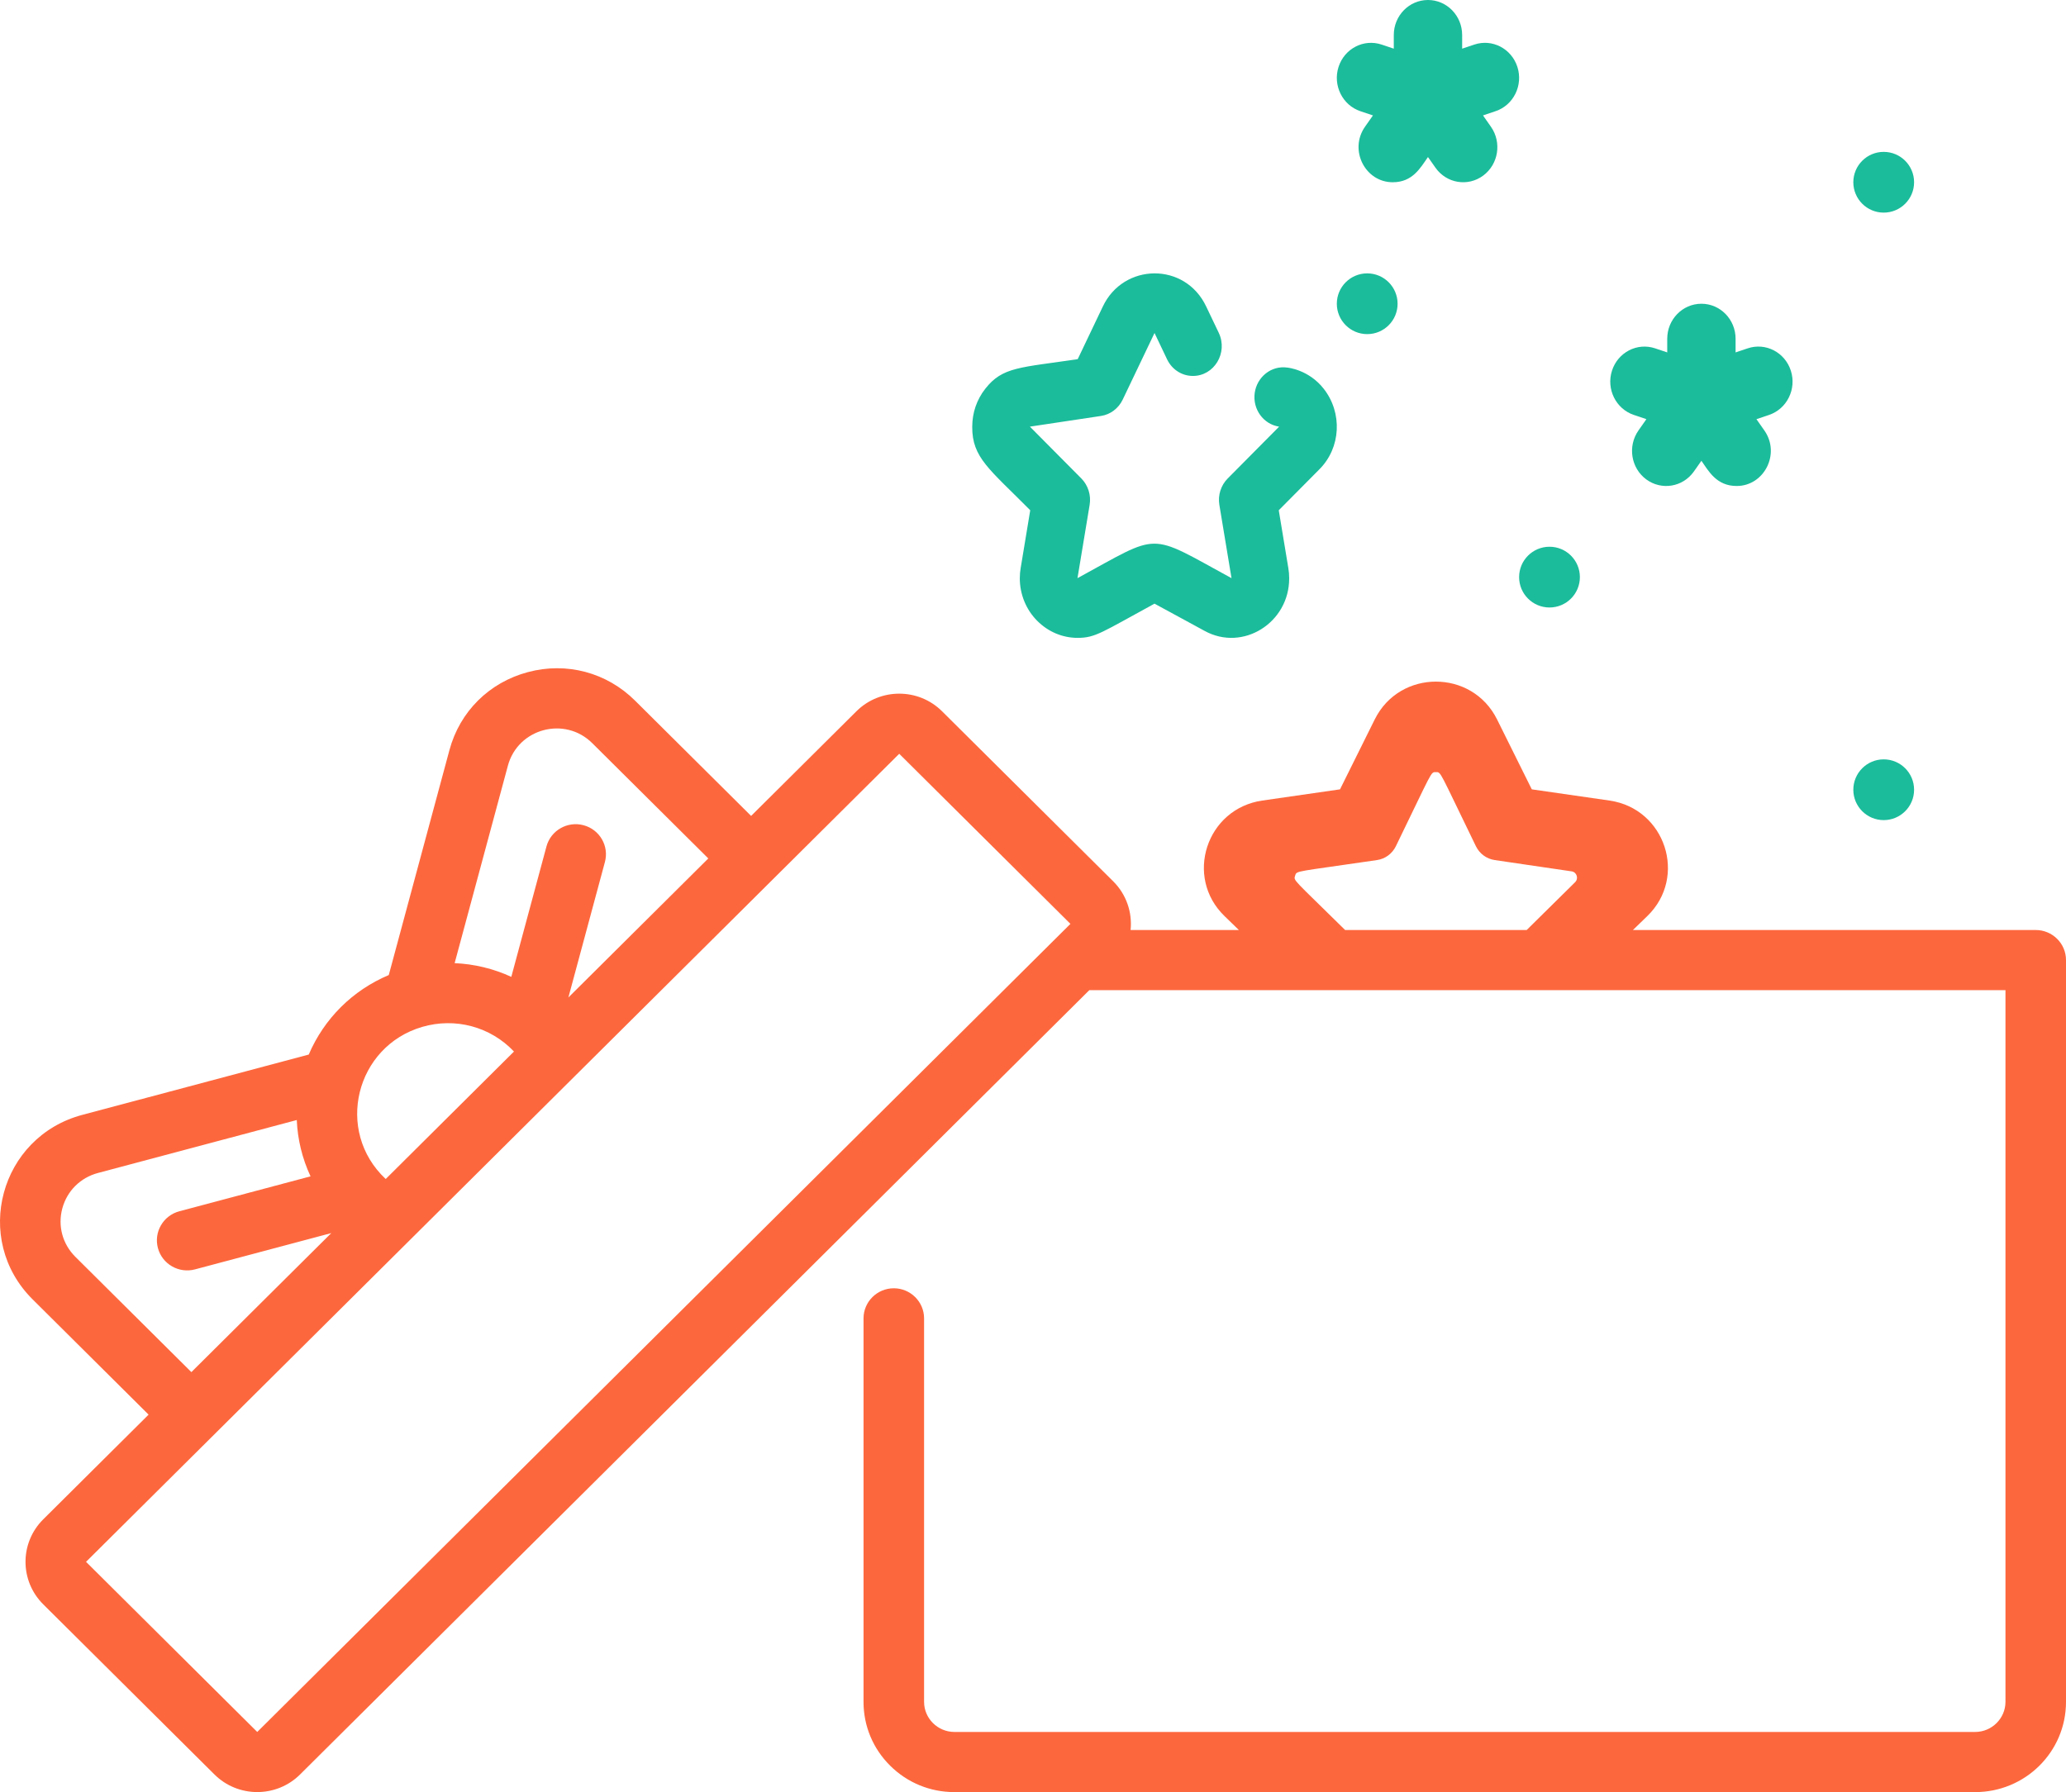
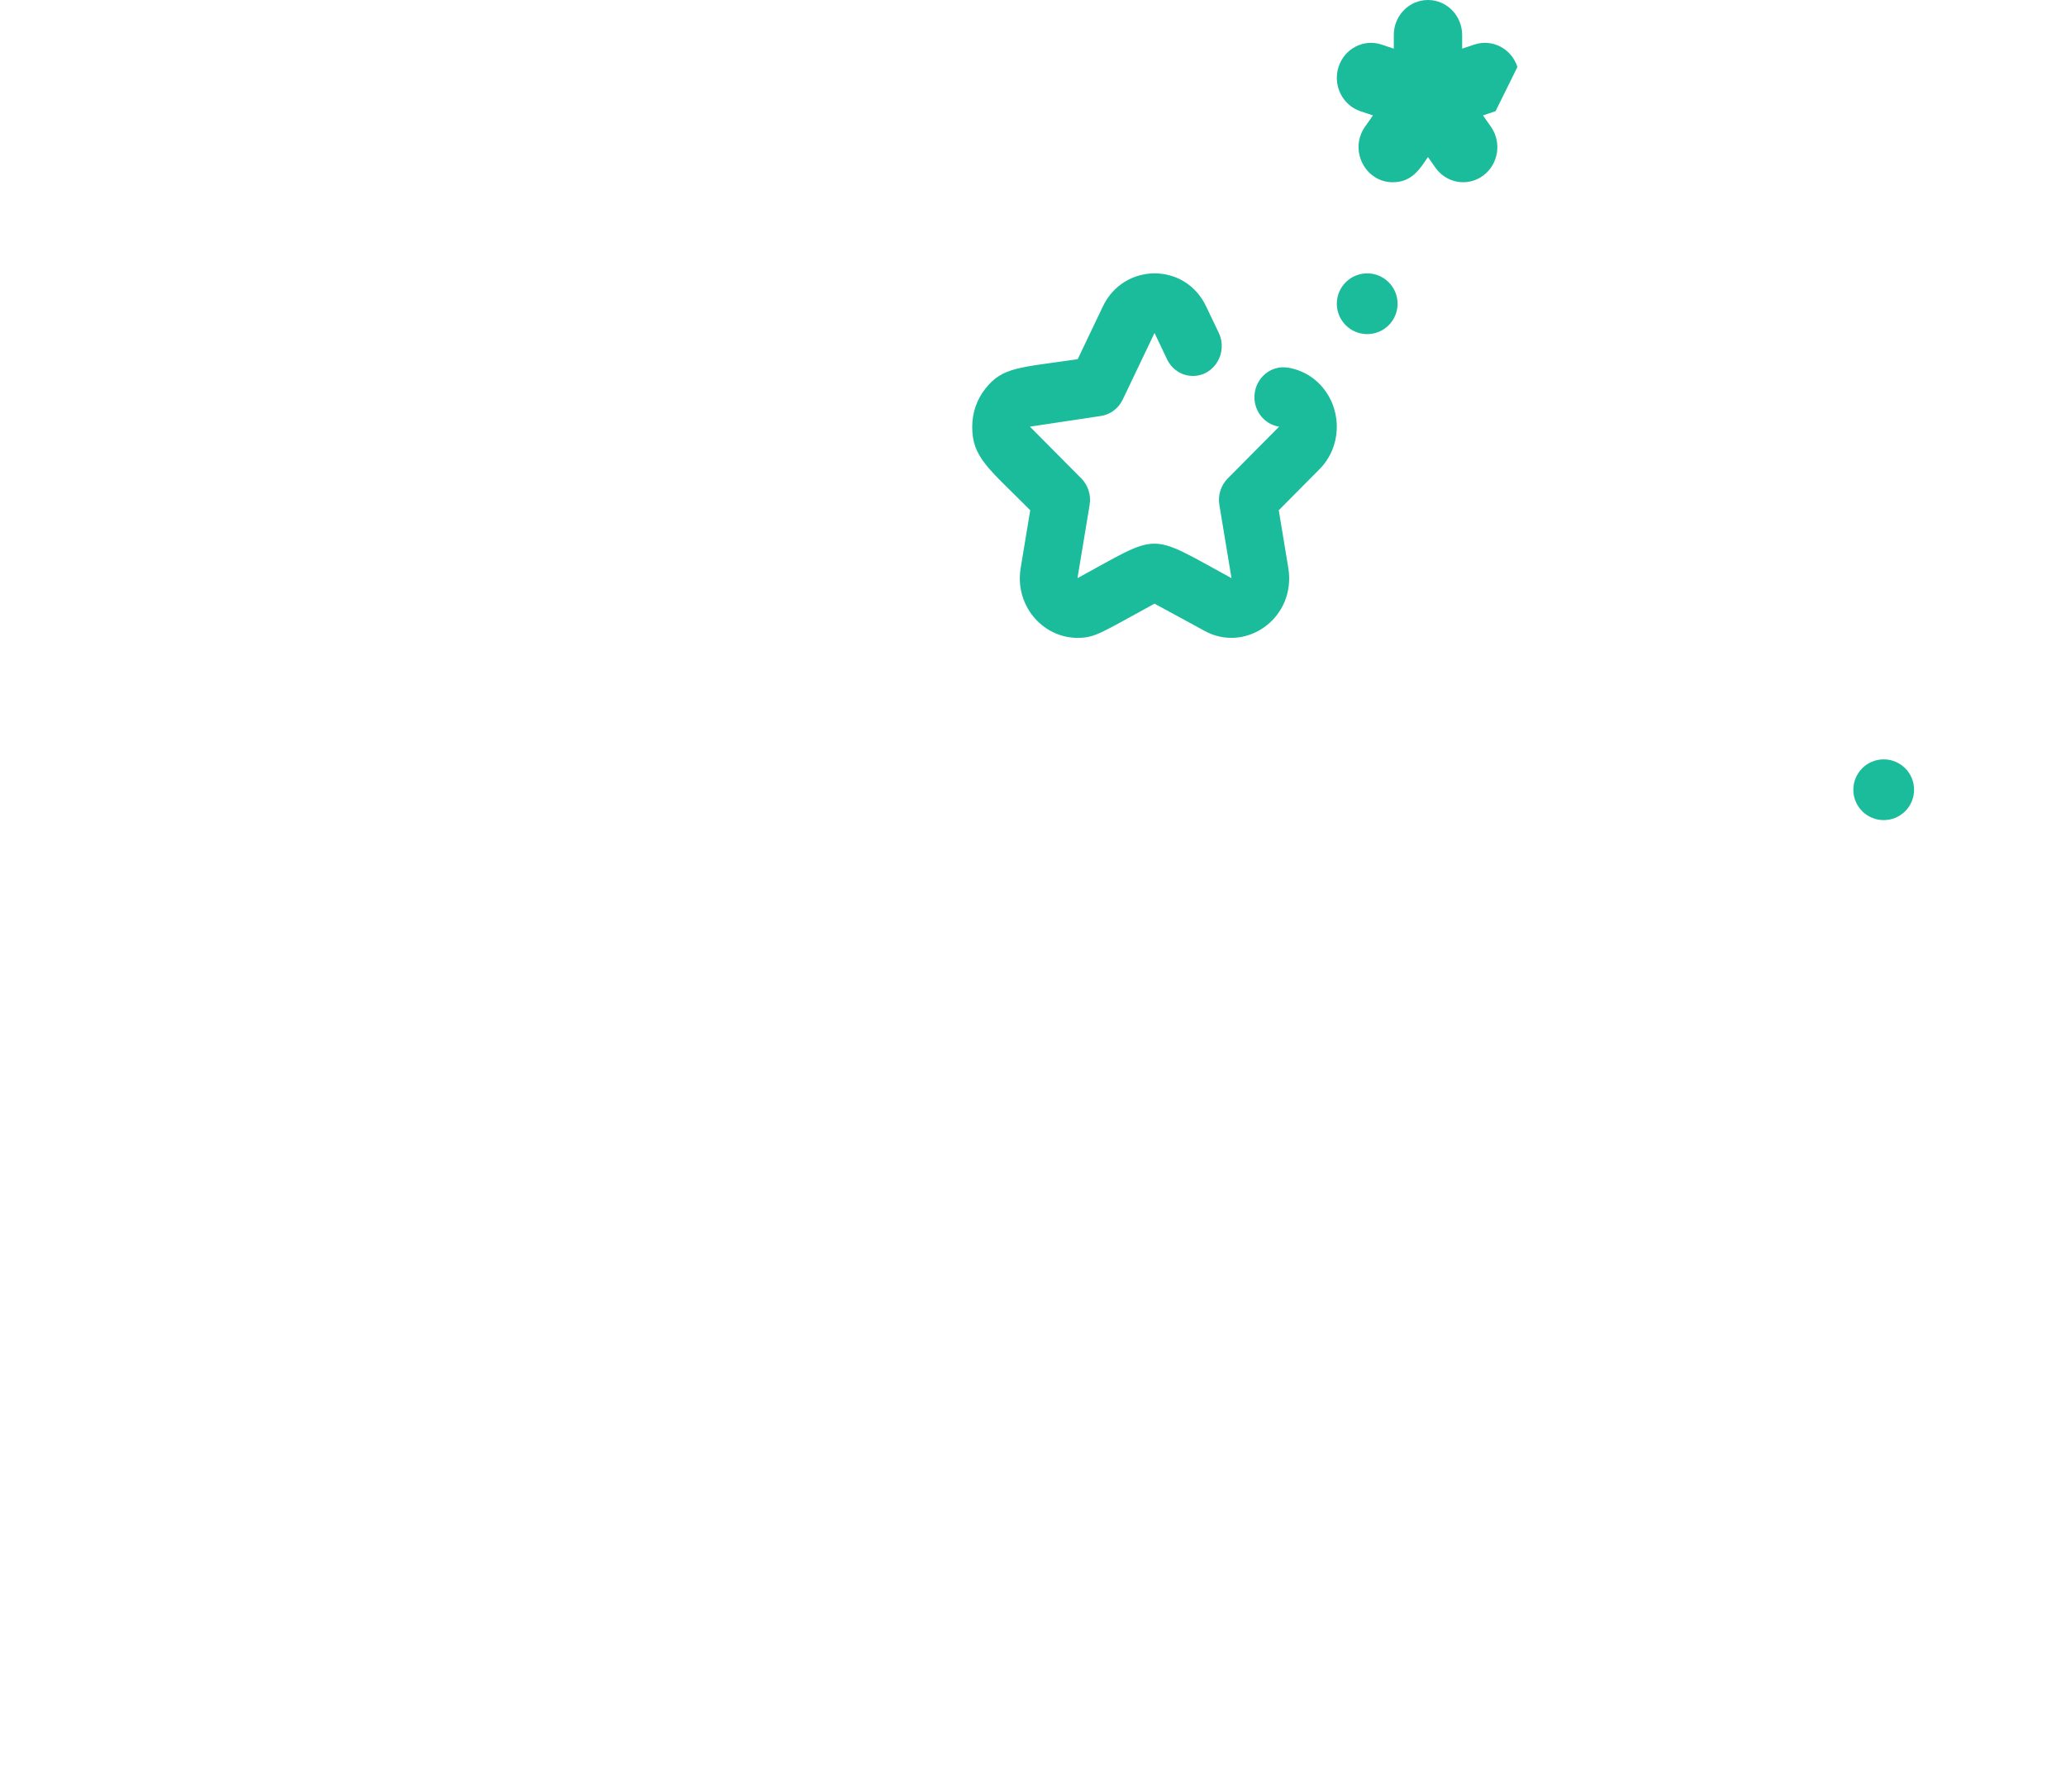
<svg xmlns="http://www.w3.org/2000/svg" width="68px" height="59px" viewBox="0 0 68 59" version="1.1">
  <title>present</title>
  <desc>Created with Sketch.</desc>
  <g id="Page-1" stroke="none" stroke-width="1" fill="none" fill-rule="evenodd">
    <g id="pagina-inicial" transform="translate(-546, -1034)">
      <g id="present" transform="translate(546, 1034)">
-         <path d="M49.944,2.205 C49.75,1.599 49.114,1.269 48.524,1.468 L48.125,1.602 L48.125,1.154 C48.125,0.516 47.621,0 47,0 C46.379,0 45.875,0.516 45.875,1.154 L45.875,1.602 L45.476,1.468 C44.885,1.27 44.25,1.599 44.056,2.205 C43.863,2.81 44.185,3.462 44.775,3.661 L45.189,3.8 L44.928,4.172 C44.391,4.938 44.933,6 45.84,6 C46.496,6 46.751,5.525 47,5.17 L47.246,5.52 C47.609,6.037 48.311,6.155 48.816,5.782 C49.32,5.41 49.435,4.689 49.072,4.172 L48.811,3.8 L49.225,3.66 C49.816,3.462 50.137,2.81 49.944,2.205 Z" id="Path" fill="#1BBC9B" />
-         <path d="M58.944,12.205 C58.75,11.599 58.114,11.269 57.524,11.468 L57.125,11.602 L57.125,11.154 C57.125,10.516 56.621,10 56,10 C55.379,10 54.875,10.516 54.875,11.154 L54.875,11.602 L54.476,11.468 C53.885,11.27 53.25,11.599 53.056,12.205 C52.863,12.81 53.185,13.462 53.775,13.66 L54.189,13.8 L53.928,14.172 C53.566,14.689 53.68,15.41 54.184,15.782 C54.689,16.155 55.391,16.037 55.754,15.52 L56,15.17 C56.236,15.507 56.495,16 57.16,16 C58.066,16 58.61,14.939 58.072,14.172 L57.811,13.8 L58.225,13.661 C58.816,13.462 59.137,12.81 58.944,12.205 Z" id="Path" fill="#1BBC9B" />
+         <path d="M49.944,2.205 C49.75,1.599 49.114,1.269 48.524,1.468 L48.125,1.602 L48.125,1.154 C48.125,0.516 47.621,0 47,0 C46.379,0 45.875,0.516 45.875,1.154 L45.875,1.602 L45.476,1.468 C44.885,1.27 44.25,1.599 44.056,2.205 C43.863,2.81 44.185,3.462 44.775,3.661 L45.189,3.8 L44.928,4.172 C44.391,4.938 44.933,6 45.84,6 C46.496,6 46.751,5.525 47,5.17 L47.246,5.52 C47.609,6.037 48.311,6.155 48.816,5.782 C49.32,5.41 49.435,4.689 49.072,4.172 L48.811,3.8 L49.225,3.66 Z" id="Path" fill="#1BBC9B" />
        <circle id="Oval" fill="#1BBC9B" cx="45" cy="10" r="1" />
        <circle id="Oval" fill="#1BBC9B" cx="62" cy="26" r="1" />
-         <circle id="Oval" fill="#1BBC9B" cx="51" cy="19" r="1" />
-         <circle id="Oval" fill="#1BBC9B" cx="62" cy="6" r="1" />
        <path d="M43.568,12.798 C43.074,12.165 42.374,12.102 42.374,12.102 C41.83,12.024 41.37,12.423 41.298,12.933 C41.222,13.472 41.584,13.968 42.101,14.046 L40.408,15.753 C40.184,15.979 40.081,16.304 40.134,16.622 L40.534,19.034 C40.534,19.034 40.534,19.034 40.533,19.034 C37.745,17.516 38.235,17.526 35.468,19.032 L35.467,19.032 C35.465,19.034 35.465,19.034 35.464,19.034 L35.864,16.622 C35.917,16.304 35.815,15.979 35.592,15.753 L33.898,14.046 L36.239,13.694 C36.547,13.647 36.814,13.446 36.952,13.157 L38,10.963 L38.412,11.828 C38.573,12.166 38.9,12.377 39.264,12.377 C39.966,12.377 40.424,11.612 40.115,10.959 L39.702,10.094 C39.005,8.617 36.976,8.654 36.297,10.094 L35.472,11.824 C33.589,12.107 33.001,12.067 32.43,12.798 C32.149,13.155 32,13.589 32,14.051 C31.993,15.069 32.568,15.445 33.909,16.799 L33.594,18.702 C33.575,18.812 33.566,18.926 33.566,19.04 C33.565,19.566 33.775,20.077 34.141,20.441 C34.508,20.809 34.983,21 35.467,21 C36.059,21 36.268,20.816 37.999,19.874 L38,19.874 L39.651,20.772 C40.906,21.461 42.435,20.505 42.432,19.04 C42.432,18.926 42.423,18.812 42.404,18.702 L42.089,16.799 L43.425,15.452 C44.138,14.74 44.191,13.59 43.568,12.798 Z" id="Path" fill="#1BBC9B" />
-         <path d="M67.004,30.618 L53.746,30.618 L54.219,30.16 C55.55,28.87 54.814,26.622 52.975,26.356 L50.417,25.987 L49.273,23.683 C48.45,22.026 46.072,22.026 45.249,23.683 L44.105,25.987 L41.547,26.356 C39.707,26.622 38.973,28.871 40.304,30.16 L40.776,30.618 L37.212,30.618 C37.271,30.046 37.08,29.454 36.641,29.016 L31.006,23.416 C30.229,22.644 28.965,22.644 28.189,23.416 C26.263,25.33 25.694,25.895 24.722,26.862 L20.903,23.067 C19.97,22.139 18.651,21.787 17.376,22.127 C16.1,22.467 15.135,23.426 14.793,24.694 L12.796,32.101 C11.604,32.604 10.669,33.534 10.162,34.719 L2.71,36.704 C-0.006,37.427 -0.917,40.799 1.073,42.778 L4.891,46.573 C2.932,48.52 1.613,49.831 1.424,50.019 C0.645,50.793 0.645,52.045 1.424,52.819 L7.059,58.42 C7.447,58.806 7.957,58.999 8.467,58.999 C8.978,58.999 9.488,58.806 9.876,58.42 L35.854,32.598 L66.008,32.598 L66.008,56.03 C66.006,56.574 65.56,57.018 65.012,57.02 L31.411,57.02 C30.862,57.018 30.416,56.574 30.415,56.03 L30.415,43.403 C30.415,42.858 29.968,42.413 29.418,42.413 C28.87,42.413 28.424,42.857 28.422,43.4 C28.422,43.402 28.422,43.403 28.422,43.403 L28.422,56.03 C28.422,56.823 28.733,57.569 29.298,58.13 C29.862,58.69 30.612,59 31.411,59 L65.012,59 C66.656,59 68,57.678 68,56.03 L68,31.608 C68,31.057 67.547,30.618 67.004,30.618 Z M16.717,25.207 C17.048,23.98 18.59,23.568 19.494,24.467 L23.313,28.262 C21.941,29.625 20.369,31.188 18.708,32.839 L19.91,28.38 C20.053,27.852 19.737,27.309 19.206,27.168 C18.675,27.026 18.128,27.34 17.986,27.868 L16.829,32.16 C16.237,31.888 15.605,31.737 14.964,31.709 L16.717,25.207 Z M13.903,33.806 C14.982,33.493 16.139,33.797 16.917,34.619 C15.52,36.008 14.092,37.427 12.695,38.816 C11.007,37.235 11.705,34.444 13.903,33.806 Z M2.481,41.378 C2.057,40.956 1.896,40.36 2.051,39.784 C2.207,39.207 2.646,38.771 3.225,38.617 L9.768,36.874 C9.795,37.511 9.947,38.14 10.221,38.728 L5.903,39.878 C5.371,40.019 5.056,40.563 5.198,41.091 C5.341,41.619 5.887,41.932 6.418,41.791 L10.904,40.596 C9.243,42.247 7.67,43.81 6.299,45.173 L2.481,41.378 Z M8.467,57.02 L2.832,51.419 C3.043,51.21 4.66,49.602 7.004,47.273 C7.004,47.273 7.004,47.273 7.004,47.273 L7.004,47.273 C8.829,45.459 23.229,31.146 25.426,28.962 L25.426,28.962 C27.173,27.226 24.899,29.486 29.597,24.816 L35.232,30.416 L8.467,57.02 Z M51.842,29.045 L50.249,30.618 L44.273,30.618 C42.559,28.926 42.572,29.001 42.627,28.83 C42.682,28.657 42.601,28.716 45.326,28.315 C45.593,28.275 45.823,28.106 45.943,27.86 C47.165,25.352 47.083,25.42 47.261,25.42 C47.438,25.42 47.356,25.352 48.578,27.86 C48.698,28.106 48.928,28.275 49.195,28.315 L51.727,28.687 C51.898,28.712 51.966,28.922 51.842,29.045 Z" id="Shape" fill="#FD673D" fill-rule="nonzero" />
      </g>
    </g>
  </g>
</svg>